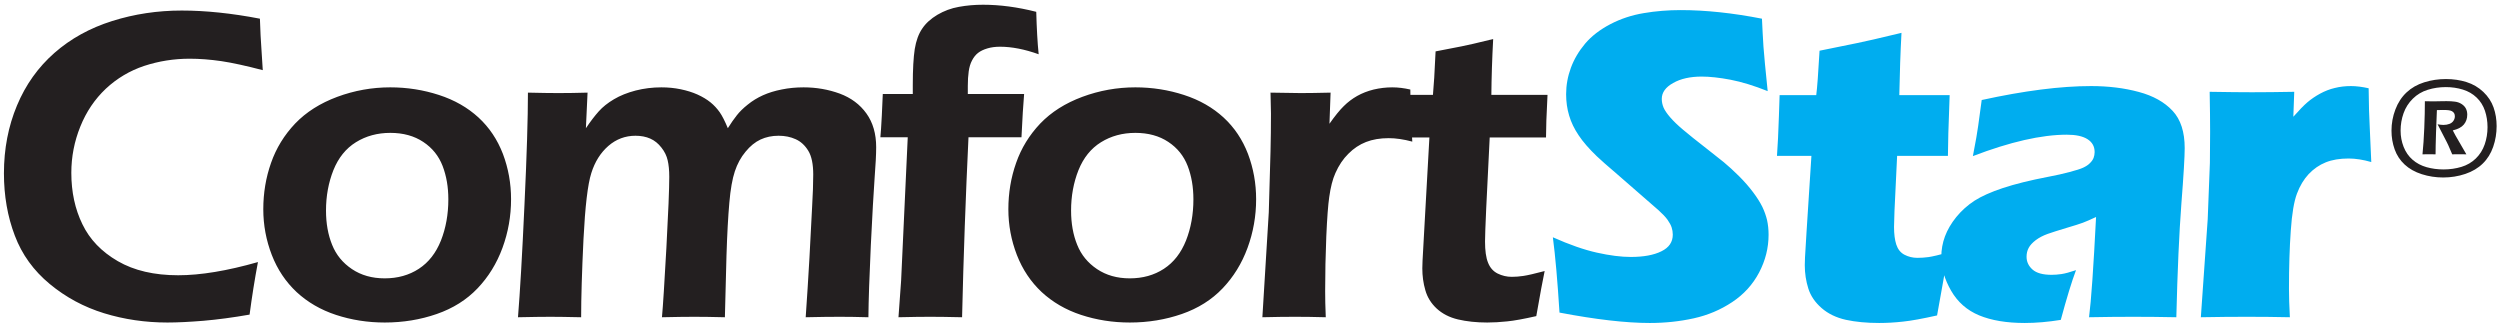
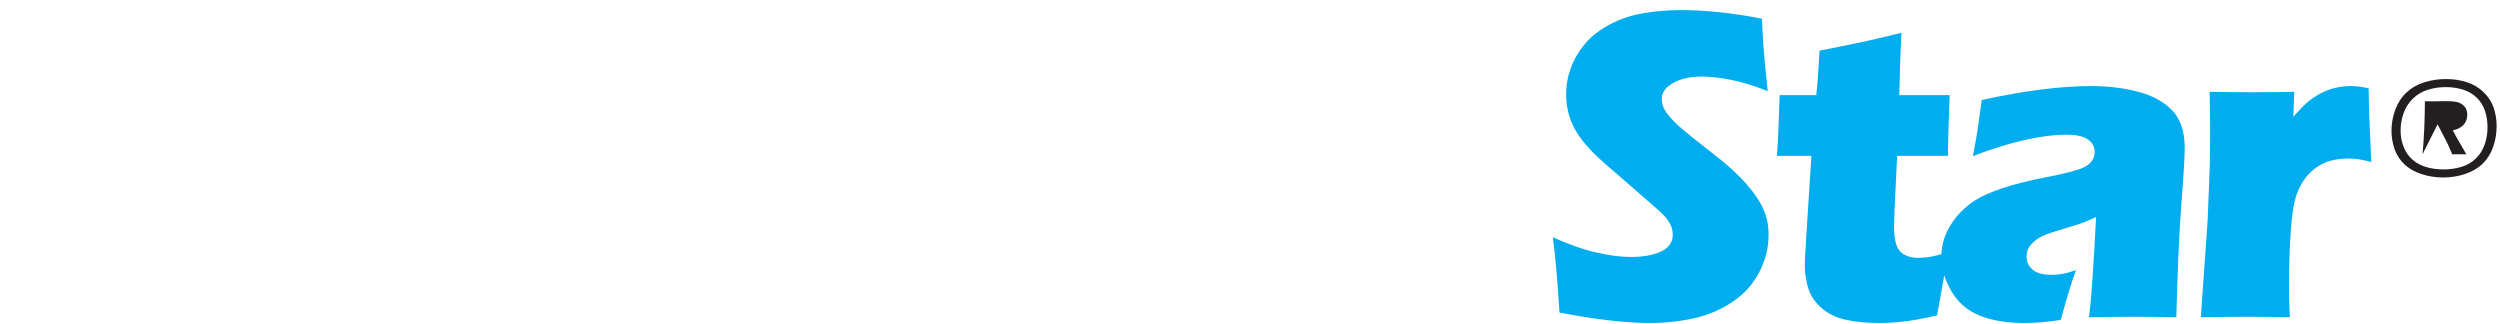
<svg xmlns="http://www.w3.org/2000/svg" viewBox="0 0 689.333 89.333" height="89.333" width="689.333" xml:space="preserve" id="svg2" version="1.1">
  <defs id="defs6" />
  <g transform="matrix(1.333,0,0,-1.333,0,89.333)" id="g10">
    <g transform="scale(0.1)" id="g12">
-       <path id="path14" style="fill:#231f20;fill-opacity:1;fill-rule:nonzero;stroke:none" d="M 533.566,128.07 C 526.863,92.523 521.094,56.195 516.262,19.398 481.492,13.316 449.684,9.105 420.688,6.613 391.844,4.277 367.051,3.027 346.313,3.027 c -45.68,0 -89.336,6.395 -130.969,19.176 C 173.719,34.992 136.297,55.098 102.93,82.699 69.566,110.297 45.395,143.66 30.586,182.953 15.621,222.246 8.133,265.121 8.133,311.738 c 0,50.516 9.047,97.289 26.973,140.168 17.934,43.032 43.812,79.207 77.493,108.824 33.523,29.473 73.433,51.458 119.433,65.958 45.992,14.5 93.856,21.671 143.907,21.671 49.269,0 103.218,-5.613 161.683,-16.836 0.934,-27.136 1.871,-46.312 2.809,-57.535 l 3.113,-48.961 c -34.453,9.047 -62.984,15.282 -85.91,18.711 -22.762,3.278 -44.586,4.992 -65.324,4.992 -32.586,0 -63.77,-4.992 -93.86,-14.812 -29.933,-9.98 -56.445,-25.73 -79.515,-47.242 -22.922,-21.672 -40.539,-47.711 -52.856,-78.426 -12.32,-30.559 -18.555,-62.363 -18.555,-95.574 0,-39.606 7.637,-74.996 22.918,-106.336 15.125,-31.492 39.602,-56.91 73.282,-76.399 33.675,-19.488 75.304,-29.156 124.886,-29.156 45.996,0 101.036,9.047 164.957,27.285 z m 273.782,361.414 c 34.925,0 68.449,-5.304 100.562,-15.75 32.274,-10.445 59.403,-26.039 81.856,-46.617 22.294,-20.582 39.134,-45.687 50.514,-75.308 11.23,-29.778 16.85,-60.965 16.85,-93.86 0,-34.769 -5.93,-68.293 -17.78,-100.562 C 1027.5,125.113 1010.19,97.199 987.738,73.656 965.129,49.953 937.07,32.336 903.391,20.645 869.711,8.953 833.852,3.027 795.809,3.027 c -35.235,0 -68.918,5.301 -100.719,15.75 -31.809,10.445 -58.938,26.348 -81.543,47.238 -22.453,21.047 -39.606,46.617 -51.301,76.714 -11.691,30.243 -17.617,61.743 -17.617,94.641 0,33.52 5.297,65.481 16.059,95.883 10.605,30.406 27.289,57.531 49.894,81.391 22.762,23.699 51.766,42.097 87,55.191 35.395,13.098 71.879,19.648 109.766,19.648 z m 0,-94.175 c -26.512,0 -50.203,-6.391 -71.098,-19.332 -20.895,-12.942 -36.332,-32.274 -46.621,-57.844 -10.137,-25.574 -15.281,-53.481 -15.281,-83.57 0,-26.508 4.215,-50.051 12.636,-70.786 8.258,-20.738 21.981,-37.422 41,-50.203 19.024,-12.789 41.629,-19.183 67.825,-19.183 26.816,0 50.359,6.55 70.629,19.804 20.269,13.254 35.39,32.743 45.687,58.469 10.129,25.723 15.277,54.102 15.277,85.129 0,25.414 -3.898,48.336 -11.855,69.066 -7.949,20.586 -21.203,37.266 -40.067,49.739 -18.707,12.476 -41.472,18.711 -68.132,18.711 z M 1071.46,13.941 c 4.21,51.762 8.73,129.098 13.4,232.161 4.84,102.902 7.18,180.39 7.18,232.468 25.88,-0.625 46.93,-0.941 62.99,-0.941 18.55,0 38.67,0.316 60.34,0.941 l -3.43,-73.593 c 9.67,14.339 18.55,25.878 26.66,34.925 8.11,9.039 18.4,17.301 31.34,24.946 12.78,7.636 27.75,13.566 44.9,18.086 17.16,4.367 34.93,6.55 53.17,6.55 13.72,0 26.97,-1.25 39.76,-3.902 12.78,-2.648 24.48,-6.234 34.92,-10.914 10.6,-4.832 19.49,-10.137 26.98,-16.211 7.48,-6.082 13.71,-12.945 19.02,-20.43 5.14,-7.328 10.75,-18.394 16.84,-33.05 6.7,10.597 12.78,19.484 18.55,26.66 5.62,7.172 13.1,14.656 22.6,22.14 9.36,7.641 19.8,14.032 31.5,19.332 11.54,5.145 24.48,9.204 38.98,12.008 14.5,2.965 29.47,4.367 45.06,4.367 26.35,0 51.3,-4.367 74.84,-12.945 23.39,-8.73 41.78,-22.453 55.19,-41.16 13.41,-18.711 20.12,-41.938 20.12,-69.691 0,-14.657 -1.1,-36.024 -3.28,-64.395 -2.02,-28.379 -4.68,-74.527 -7.79,-138.609 -2.96,-64.082 -4.68,-113.661 -4.99,-148.743 -22.15,0.625 -41.79,0.934 -58.94,0.934 -20.11,0 -43.66,-0.309 -70.78,-0.934 2.8,39.289 5.3,80.449 7.79,123.329 l 5.46,104.617 c 1.55,26.504 2.34,48.957 2.34,67.199 0,21.676 -3.43,38.203 -10.29,49.273 -6.86,11.223 -15.59,19.176 -26.04,23.852 -10.6,4.832 -22.3,7.172 -35.39,7.172 -13.72,0 -26.19,-2.649 -37.26,-7.793 -11.08,-5.145 -21.52,-13.567 -31.03,-25.258 -9.67,-11.539 -17,-25.105 -22.14,-40.543 -5.15,-15.434 -9.05,-37.105 -11.39,-65.016 -2.49,-27.906 -4.52,-64.386 -5.92,-109.765 l -3.28,-127.067 c -25.25,0.625 -46.3,0.934 -62.98,0.934 -16.84,0 -39.14,-0.309 -67.2,-0.934 2.18,23.387 5.14,71.41 9.19,143.911 3.91,72.5 5.93,121.3 5.93,146.558 0,13.41 -1.09,24.793 -3.27,33.988 -2.03,9.356 -6.4,18.243 -12.95,26.508 -6.54,8.418 -14.18,14.657 -23.07,18.555 -8.73,3.898 -19.02,5.922 -30.55,5.922 -21.21,0 -39.92,-7.012 -56.13,-21.051 -16.07,-14.031 -27.92,-32.742 -35.25,-56.129 -7.48,-23.383 -12.78,-69.066 -16.21,-136.734 -3.28,-67.821 -4.84,-121.61 -4.84,-161.528 -28.06,0.625 -49.26,0.934 -63.45,0.934 -16.21,0 -38.52,-0.309 -67.2,-0.934 z m 787.05,0 5.45,75.305 13.73,297.02 h -56.6 c 0.94,9.199 1.87,24.011 2.96,44.589 1.09,20.426 1.72,35.395 2.03,44.907 h 62.05 v 18.242 c 0,32.586 1.41,57.531 4.06,74.68 2.81,17.308 7.95,31.339 15.43,42.254 7.33,11.074 17.93,20.585 31.5,28.691 13.56,7.949 28.37,13.562 44.43,16.367 16.22,2.961 32.74,4.367 49.9,4.367 34.77,0 71.41,-4.828 110.07,-14.656 0.94,-34.144 2.5,-63.457 4.99,-87.777 -29.15,10.445 -55.82,15.59 -79.83,15.59 -9.51,0 -18.24,-1.09 -26.04,-3.43 -7.94,-2.34 -14.49,-5.457 -19.48,-9.36 -4.99,-3.894 -9.2,-9.195 -12.47,-15.589 -3.44,-6.391 -5.62,-13.875 -6.87,-22.606 -1.24,-8.578 -1.87,-18.551 -1.87,-29.933 v -16.84 h 116.47 c -1.87,-21.047 -3.58,-50.828 -5.46,-89.496 h -109.6 c -5.77,-121.145 -10.3,-245.258 -13.26,-372.325 -27.75,0.625 -49.89,0.934 -66.26,0.934 -16.84,0 -38.51,-0.309 -65.33,-0.934 z m 490.03,475.543 c 34.93,0 68.45,-5.304 100.57,-15.75 32.27,-10.445 59.4,-26.039 81.85,-46.617 22.3,-20.582 39.14,-45.687 50.52,-75.308 11.22,-29.778 16.84,-60.965 16.84,-93.86 0,-34.769 -5.93,-68.293 -17.78,-100.562 C 2568.7,125.113 2551.39,97.199 2528.93,73.656 2506.32,49.953 2478.26,32.336 2444.59,20.645 2410.91,8.953 2375.05,3.027 2337,3.027 c -35.23,0 -68.91,5.301 -100.71,15.75 -31.81,10.445 -58.94,26.348 -81.55,47.238 -22.45,21.047 -39.6,46.617 -51.3,76.714 -11.69,30.243 -17.62,61.743 -17.62,94.641 0,33.52 5.31,65.481 16.06,95.883 10.61,30.406 27.29,57.531 49.9,81.391 22.76,23.699 51.76,42.097 87,55.191 35.39,13.098 71.88,19.648 109.76,19.648 z m 0,-94.175 c -26.5,0 -50.2,-6.391 -71.1,-19.332 -20.89,-12.942 -36.33,-32.274 -46.62,-57.844 -10.13,-25.574 -15.27,-53.481 -15.27,-83.57 0,-26.508 4.2,-50.051 12.63,-70.786 8.26,-20.738 21.98,-37.422 41,-50.203 19.02,-12.789 41.63,-19.183 67.82,-19.183 26.82,0 50.36,6.55 70.64,19.804 20.26,13.254 35.38,32.743 45.68,58.469 10.13,25.723 15.28,54.102 15.28,85.129 0,25.414 -3.9,48.336 -11.85,69.066 -7.96,20.586 -21.21,37.266 -40.07,49.739 -18.71,12.476 -41.48,18.711 -68.14,18.711 z m 262.71,-381.368 13.25,217.036 3.59,126.132 c 0.62,25.887 0.93,51.918 0.93,78.114 0,4.519 -0.31,19.019 -0.93,43.347 28.37,-0.625 49.12,-0.941 62.52,-0.941 15.59,0 36.18,0.316 61.75,0.941 l -2.34,-64.398 c 11.53,16.375 21.51,28.691 29.77,36.644 8.12,8.106 17.47,15.122 27.6,20.891 10.29,5.77 21.52,10.133 33.99,13.25 12.63,2.969 25.42,4.527 38.51,4.527 12.16,0 24.64,-1.558 37.42,-4.527 0,-28.371 1.4,-64.238 4.06,-107.73 -17.94,4.828 -34.3,7.164 -48.8,7.164 -17.78,0 -33.37,-2.649 -46.94,-7.946 -13.56,-5.304 -25.72,-13.41 -36.48,-24.324 -10.92,-10.758 -19.8,-24.012 -26.82,-39.918 -5.76,-12.781 -9.97,-29.308 -12.78,-49.734 -2.34,-15.903 -4.37,-43.031 -6.08,-81.391 -1.56,-38.348 -2.34,-76.082 -2.34,-113.187 0,-14.348 0.31,-32.277 1.25,-53.949 -23.08,0.625 -44.29,0.934 -63.46,0.934 -18.87,0 -41.47,-0.309 -67.67,-0.934 z m 583.89,95.575 c -3.58,-16.68 -9.35,-47.868 -17.3,-93.239 -25.57,-5.766 -45.69,-9.508 -60.34,-10.91 -14.66,-1.562 -28.22,-2.34 -41.16,-2.34 -22.45,0 -42.57,2.184 -60.5,6.395 -17.77,4.211 -32.43,11.848 -44.12,22.605 -11.54,10.762 -19.33,23.387 -23.39,37.891 -4.21,14.496 -6.23,29.465 -6.23,45.059 0,3.898 0.15,9.195 0.46,15.898 0.32,6.711 1.56,28.379 3.59,64.867 l 10.6,190.055 h -65.8 c 1.57,18.242 2.96,47.558 4.06,88.094 h 69.07 c 1.71,17.617 3.59,47.711 5.46,89.961 l 53.78,10.449 c 11.39,2.179 33.06,7.168 65.34,15.125 -2.19,-41.168 -3.44,-79.672 -3.75,-115.535 h 116.16 c -2.18,-41.008 -3.12,-70.473 -3.12,-88.094 h -116.47 c -6.39,-123.953 -9.66,-195.672 -9.66,-215.16 0,-18.867 2.02,-33.524 6.23,-43.813 4.06,-10.445 10.76,-17.933 19.8,-22.453 9.2,-4.519 18.87,-6.855 29.32,-6.855 7.48,0 15.59,0.621 23.85,1.867 8.42,1.246 23.07,4.519 44.12,10.133" />
      <path id="path16" style="fill:#00adef;fill-opacity:1;fill-rule:nonzero;stroke:none" d="m 3225.84,23.605 c -4.06,64.859 -8.58,116.785 -13.73,155.762 34.15,-15.281 64.55,-25.879 91.22,-31.808 26.5,-5.922 49.89,-8.887 70,-8.887 26.51,0 47.71,3.902 63.3,11.695 15.75,7.641 23.55,19.18 23.55,34.461 0,5.145 -0.79,10.129 -2.34,14.809 -1.41,4.676 -4.37,9.98 -8.58,16.058 -4.36,5.926 -10.44,12.317 -18.24,19.332 l -85.91,74.84 c -20.11,17.153 -34.15,29.469 -42.1,37.106 -16.06,15.437 -28.69,29.937 -37.57,43.347 -9.05,13.41 -15.6,26.977 -19.65,40.852 -4.2,13.875 -6.24,28.531 -6.24,44.121 0,18.555 3.28,36.797 9.83,54.57 6.55,17.778 16.37,34.453 29.47,50.051 13.09,15.434 30.4,28.84 52.07,40.223 21.52,11.226 44.75,18.867 69.38,22.918 24.63,4.211 50.05,6.238 76.25,6.238 51.45,0 107.42,-5.922 168.08,-17.77 0.92,-21.05 2.02,-40.23 3.11,-57.847 1.25,-17.465 4.21,-48.18 8.73,-91.992 -28.06,11.226 -53.48,19.023 -76.71,23.543 -23.08,4.367 -43.03,6.546 -59.71,6.546 -23.7,0 -43.5,-4.363 -59.09,-13.25 -15.75,-8.73 -23.55,-19.8 -23.55,-32.894 0,-6.082 1.25,-12.008 3.59,-17.774 2.49,-5.769 7.01,-12.476 13.71,-20.269 6.72,-7.797 15.6,-16.375 26.52,-25.57 10.91,-9.356 28.21,-23.078 51.6,-41.321 l 32.9,-26.039 c 9.66,-7.949 20.11,-17.617 31.5,-28.84 11.22,-11.23 20.89,-22.296 29.15,-33.367 8.26,-10.914 14.5,-21.047 19.02,-30.09 4.37,-9.203 7.65,-18.402 9.83,-27.597 2.02,-9.356 3.11,-19.336 3.11,-29.934 0,-27.441 -6.54,-53.484 -19.64,-78.426 -13.1,-24.793 -31.66,-45.218 -55.66,-61.121 -24.17,-16.059 -50.52,-27.129 -79.36,-33.523 -28.69,-6.391 -59.1,-9.664 -91.05,-9.664 -49.28,0 -111.65,7.172 -186.79,21.512 z m 805.19,124.579 c -5.46,-25.571 -10.14,-50.516 -14.19,-74.836 l -9.98,-55.664 c -30.09,-6.703 -53.63,-11.07 -70.63,-12.781 -16.84,-1.875 -33.21,-2.809 -49.11,-2.809 -25.89,0 -48.8,2.184 -68.92,6.547 -20.11,4.523 -36.79,12.629 -50.2,24.324 -13.41,11.691 -22.61,25.102 -27.45,40.383 -4.83,15.281 -7.32,31.34 -7.32,48.332 0,3.117 0.16,8.578 0.47,16.215 0.31,7.796 1.4,25.101 3.12,51.914 l 10.13,157.945 h -71.25 c 1.55,21.051 2.96,48.801 4.05,83.101 l 1.4,42.571 h 75.78 c 1.87,14.031 4.21,44.59 6.86,91.832 l 78.11,15.902 c 14.35,2.805 44.74,9.824 91.37,21.047 -2.19,-39.91 -3.59,-82.789 -4.52,-128.781 h 104.14 c -2.48,-63.305 -3.58,-105.246 -3.58,-125.672 h -105.09 l -5.45,-114.125 c -0.63,-17 -0.94,-28.07 -0.94,-32.902 0,-14.657 1.56,-26.813 4.68,-36.485 3.28,-9.82 8.88,-16.84 16.99,-21.051 8.11,-4.203 17,-6.386 26.66,-6.386 7.34,0 14.97,0.465 22.93,1.558 7.79,1.09 21.82,4.367 41.94,9.821 z m 49.93,199.105 c 5.77,30.09 9.51,50.984 10.92,62.363 1.56,11.383 4.05,29.313 7.32,53.637 87.79,19.176 163.09,28.844 226.24,28.844 35.86,0 68.76,-4.051 98.69,-12.16 29.78,-7.95 53.17,-21.051 69.85,-38.981 16.84,-17.926 25.1,-43.656 25.1,-77.179 0,-17.149 -2.18,-55.504 -6.86,-115.063 -4.52,-59.715 -8.1,-137.984 -10.44,-234.809 -29.94,0.625 -59.56,0.934 -89.19,0.934 -28.68,0 -59.09,-0.309 -91.36,-0.934 4.36,33.523 9.19,102.594 14.5,207.368 -11.54,-5.461 -20.74,-9.356 -27.29,-11.852 -6.55,-2.492 -18.08,-6.082 -34.46,-10.914 -16.52,-4.984 -29.46,-9.043 -38.66,-12.32 -9.36,-3.426 -17.46,-7.637 -24.32,-12.782 -6.87,-5.3 -11.86,-10.601 -14.66,-16.054 -2.96,-5.461 -4.37,-11.543 -4.37,-18.246 0,-10.289 4.06,-19.172 12.32,-26.508 8.26,-7.324 21.37,-10.914 39.29,-10.914 6.4,0 13.25,0.469 20.59,1.562 7.32,1.09 17.3,3.742 30.09,8.11 -8.89,-23.547 -19.34,-57.848 -31.5,-102.903 -26.19,-4.211 -50.98,-6.395 -74.53,-6.395 -37.73,0 -69.07,5.297 -94.32,15.746 -25.11,10.445 -44.44,27.442 -58.01,50.98 -13.56,23.387 -20.27,46.934 -20.27,70.321 0,14.347 2.5,28.379 7.49,41.937 5.15,13.723 12.94,27.133 23.54,40.231 10.76,13.097 23.23,24.32 37.58,33.679 14.34,9.196 33.83,17.926 58.62,26.192 24.94,8.261 56.28,16.062 94.49,23.386 15.74,2.965 30.4,6.235 43.65,9.821 13.26,3.433 22.61,6.394 28.22,9.047 5.62,2.648 10.29,5.609 13.72,9.195 3.59,3.434 6.09,7.019 7.65,10.914 1.4,3.746 2.18,7.797 2.18,12.008 0,11.539 -4.84,20.426 -14.66,26.66 -9.67,6.238 -24.01,9.355 -42.88,9.355 -52.38,0 -117.24,-14.812 -194.27,-44.277 z m 471.53,-333.348 14.19,202.844 4.52,116.469 c 0.32,20.894 0.47,42.406 0.47,64.394 0,22.141 -0.31,49.739 -0.93,82.633 36.79,-0.621 66.1,-0.933 87.62,-0.933 25.26,0 54.41,0.312 87.31,0.933 l -1.87,-51.605 c 11.84,13.41 21.52,23.383 29.15,29.933 7.65,6.547 16.38,12.473 26.04,17.778 9.82,5.297 19.96,9.355 30.72,11.847 10.6,2.653 21.67,3.899 33.36,3.899 10.92,0 23.08,-1.563 36.49,-4.524 0.31,-33.207 1.09,-60.648 2.34,-82.324 l 3.11,-70.312 c -16.67,4.828 -32.42,7.328 -46.92,7.328 -18.4,0 -34.15,-2.653 -47.25,-7.953 -13.25,-5.305 -24.94,-13.414 -35.23,-24.168 -10.14,-10.914 -18.25,-24.325 -24.33,-40.539 -6.08,-16.059 -10.44,-41.629 -12.78,-76.707 -2.5,-34.926 -3.74,-74.996 -3.74,-120.055 0,-15.906 0.62,-35.551 1.87,-58.938 -29.62,0.625 -59.25,0.934 -89.03,0.934 -29.63,0 -61.28,-0.309 -95.11,-0.934" />
-       <path id="path18" style="fill:#231f20;fill-opacity:1;fill-rule:evenodd;stroke:none" d="m 5059.57,506.66 c 15.06,0 29.23,-2.07 42.52,-6.273 13.34,-4.196 24.89,-11.016 34.72,-20.344 9.88,-9.387 16.89,-20.051 21.14,-32.055 4.25,-12.004 6.37,-24.945 6.37,-38.718 0,-14.872 -2.37,-29.141 -7.11,-42.774 -4.69,-13.633 -11.86,-25.183 -21.49,-34.578 -9.58,-9.43 -21.63,-16.586 -36.2,-21.527 -14.57,-4.891 -29.83,-7.364 -45.73,-7.364 -15.36,0 -30.08,2.282 -44.31,6.821 -14.17,4.547 -25.97,11.164 -35.41,19.953 -9.48,8.789 -16.34,19.262 -20.69,31.461 -4.34,12.246 -6.52,25.09 -6.52,38.57 0,15.164 2.67,29.781 8.05,43.856 5.33,14.128 13.04,25.878 23.11,35.316 10.08,9.48 22.33,16.449 36.7,20.945 14.37,4.489 29.33,6.711 44.85,6.711 z m -0.45,-16.644 c -12.99,0 -25.44,-1.871 -37.28,-5.578 -11.91,-3.704 -22.18,-9.833 -30.82,-18.375 -8.7,-8.543 -15.12,-18.571 -19.21,-30.079 -4.11,-11.554 -6.13,-23.609 -6.13,-36.152 0,-11.652 2.07,-22.816 6.27,-33.48 4.2,-10.676 10.37,-19.563 18.52,-26.629 8.15,-7.11 17.78,-12.2 28.89,-15.356 11.07,-3.113 22.82,-4.695 35.17,-4.695 12.99,0 25.33,1.785 36.94,5.293 11.6,3.5 21.58,9.332 29.88,17.43 8.3,8.097 14.37,17.785 18.28,29.039 3.89,11.211 5.87,23.113 5.87,35.66 0,11.949 -1.77,23.258 -5.33,33.929 -3.61,10.668 -9.33,19.809 -17.24,27.364 -7.9,7.562 -17.38,13.082 -28.5,16.492 -11.11,3.41 -22.86,5.137 -35.31,5.137 z m -48.15,-139.078 c 1.62,15.804 2.86,33.976 3.7,54.425 0.84,20.45 1.24,38.918 1.24,55.418 8.69,-0.199 14.52,-0.301 17.48,-0.301 3.21,0 7.36,0.102 12.55,0.247 5.13,0.148 10.02,0.199 14.66,0.199 6.57,0 12.4,-0.344 17.54,-1.039 5.08,-0.637 9.68,-2.266 13.73,-4.883 4.05,-2.625 7.01,-5.734 8.89,-9.438 1.88,-3.656 2.81,-7.851 2.81,-12.589 0,-7.907 -2.32,-14.672 -6.96,-20.301 -4.6,-5.68 -12.3,-9.731 -22.97,-12.254 2.77,-5.68 7.31,-13.777 13.53,-24.289 6.22,-10.528 11.12,-18.922 14.58,-25.195 -6.18,0.097 -11.17,0.148 -15.02,0.148 -3.56,0 -8.35,-0.051 -14.27,-0.148 l -8.11,18.816 c -0.48,1.039 -1.53,3.215 -3.11,6.422 -1.58,3.258 -4.54,8.941 -8.88,17.187 l -10.13,19.657 c 4.99,-0.84 9.04,-1.286 12.15,-1.286 4.64,0 8.74,0.739 12.45,2.176 3.65,1.426 6.42,3.606 8.3,6.516 1.87,2.867 2.81,5.976 2.81,9.238 0,2.524 -0.55,4.641 -1.58,6.371 -1.09,1.731 -2.56,3.113 -4.49,4.153 -1.93,0.984 -4.35,1.671 -7.22,2.023 -2.91,0.34 -6.91,0.488 -12,0.488 -2.91,0 -6.86,-0.094 -11.85,-0.293 -0.6,-11.015 -1.19,-26.668 -1.83,-47.019 -0.64,-20.395 -0.94,-35.164 -0.94,-44.449 -5.83,0.097 -10.37,0.148 -13.78,0.148 -3.65,0 -8.1,-0.051 -13.28,-0.148" />
+       <path id="path18" style="fill:#231f20;fill-opacity:1;fill-rule:evenodd;stroke:none" d="m 5059.57,506.66 c 15.06,0 29.23,-2.07 42.52,-6.273 13.34,-4.196 24.89,-11.016 34.72,-20.344 9.88,-9.387 16.89,-20.051 21.14,-32.055 4.25,-12.004 6.37,-24.945 6.37,-38.718 0,-14.872 -2.37,-29.141 -7.11,-42.774 -4.69,-13.633 -11.86,-25.183 -21.49,-34.578 -9.58,-9.43 -21.63,-16.586 -36.2,-21.527 -14.57,-4.891 -29.83,-7.364 -45.73,-7.364 -15.36,0 -30.08,2.282 -44.31,6.821 -14.17,4.547 -25.97,11.164 -35.41,19.953 -9.48,8.789 -16.34,19.262 -20.69,31.461 -4.34,12.246 -6.52,25.09 -6.52,38.57 0,15.164 2.67,29.781 8.05,43.856 5.33,14.128 13.04,25.878 23.11,35.316 10.08,9.48 22.33,16.449 36.7,20.945 14.37,4.489 29.33,6.711 44.85,6.711 z m -0.45,-16.644 c -12.99,0 -25.44,-1.871 -37.28,-5.578 -11.91,-3.704 -22.18,-9.833 -30.82,-18.375 -8.7,-8.543 -15.12,-18.571 -19.21,-30.079 -4.11,-11.554 -6.13,-23.609 -6.13,-36.152 0,-11.652 2.07,-22.816 6.27,-33.48 4.2,-10.676 10.37,-19.563 18.52,-26.629 8.15,-7.11 17.78,-12.2 28.89,-15.356 11.07,-3.113 22.82,-4.695 35.17,-4.695 12.99,0 25.33,1.785 36.94,5.293 11.6,3.5 21.58,9.332 29.88,17.43 8.3,8.097 14.37,17.785 18.28,29.039 3.89,11.211 5.87,23.113 5.87,35.66 0,11.949 -1.77,23.258 -5.33,33.929 -3.61,10.668 -9.33,19.809 -17.24,27.364 -7.9,7.562 -17.38,13.082 -28.5,16.492 -11.11,3.41 -22.86,5.137 -35.31,5.137 z m -48.15,-139.078 c 1.62,15.804 2.86,33.976 3.7,54.425 0.84,20.45 1.24,38.918 1.24,55.418 8.69,-0.199 14.52,-0.301 17.48,-0.301 3.21,0 7.36,0.102 12.55,0.247 5.13,0.148 10.02,0.199 14.66,0.199 6.57,0 12.4,-0.344 17.54,-1.039 5.08,-0.637 9.68,-2.266 13.73,-4.883 4.05,-2.625 7.01,-5.734 8.89,-9.438 1.88,-3.656 2.81,-7.851 2.81,-12.589 0,-7.907 -2.32,-14.672 -6.96,-20.301 -4.6,-5.68 -12.3,-9.731 -22.97,-12.254 2.77,-5.68 7.31,-13.777 13.53,-24.289 6.22,-10.528 11.12,-18.922 14.58,-25.195 -6.18,0.097 -11.17,0.148 -15.02,0.148 -3.56,0 -8.35,-0.051 -14.27,-0.148 l -8.11,18.816 c -0.48,1.039 -1.53,3.215 -3.11,6.422 -1.58,3.258 -4.54,8.941 -8.88,17.187 l -10.13,19.657 " />
    </g>
  </g>
</svg>